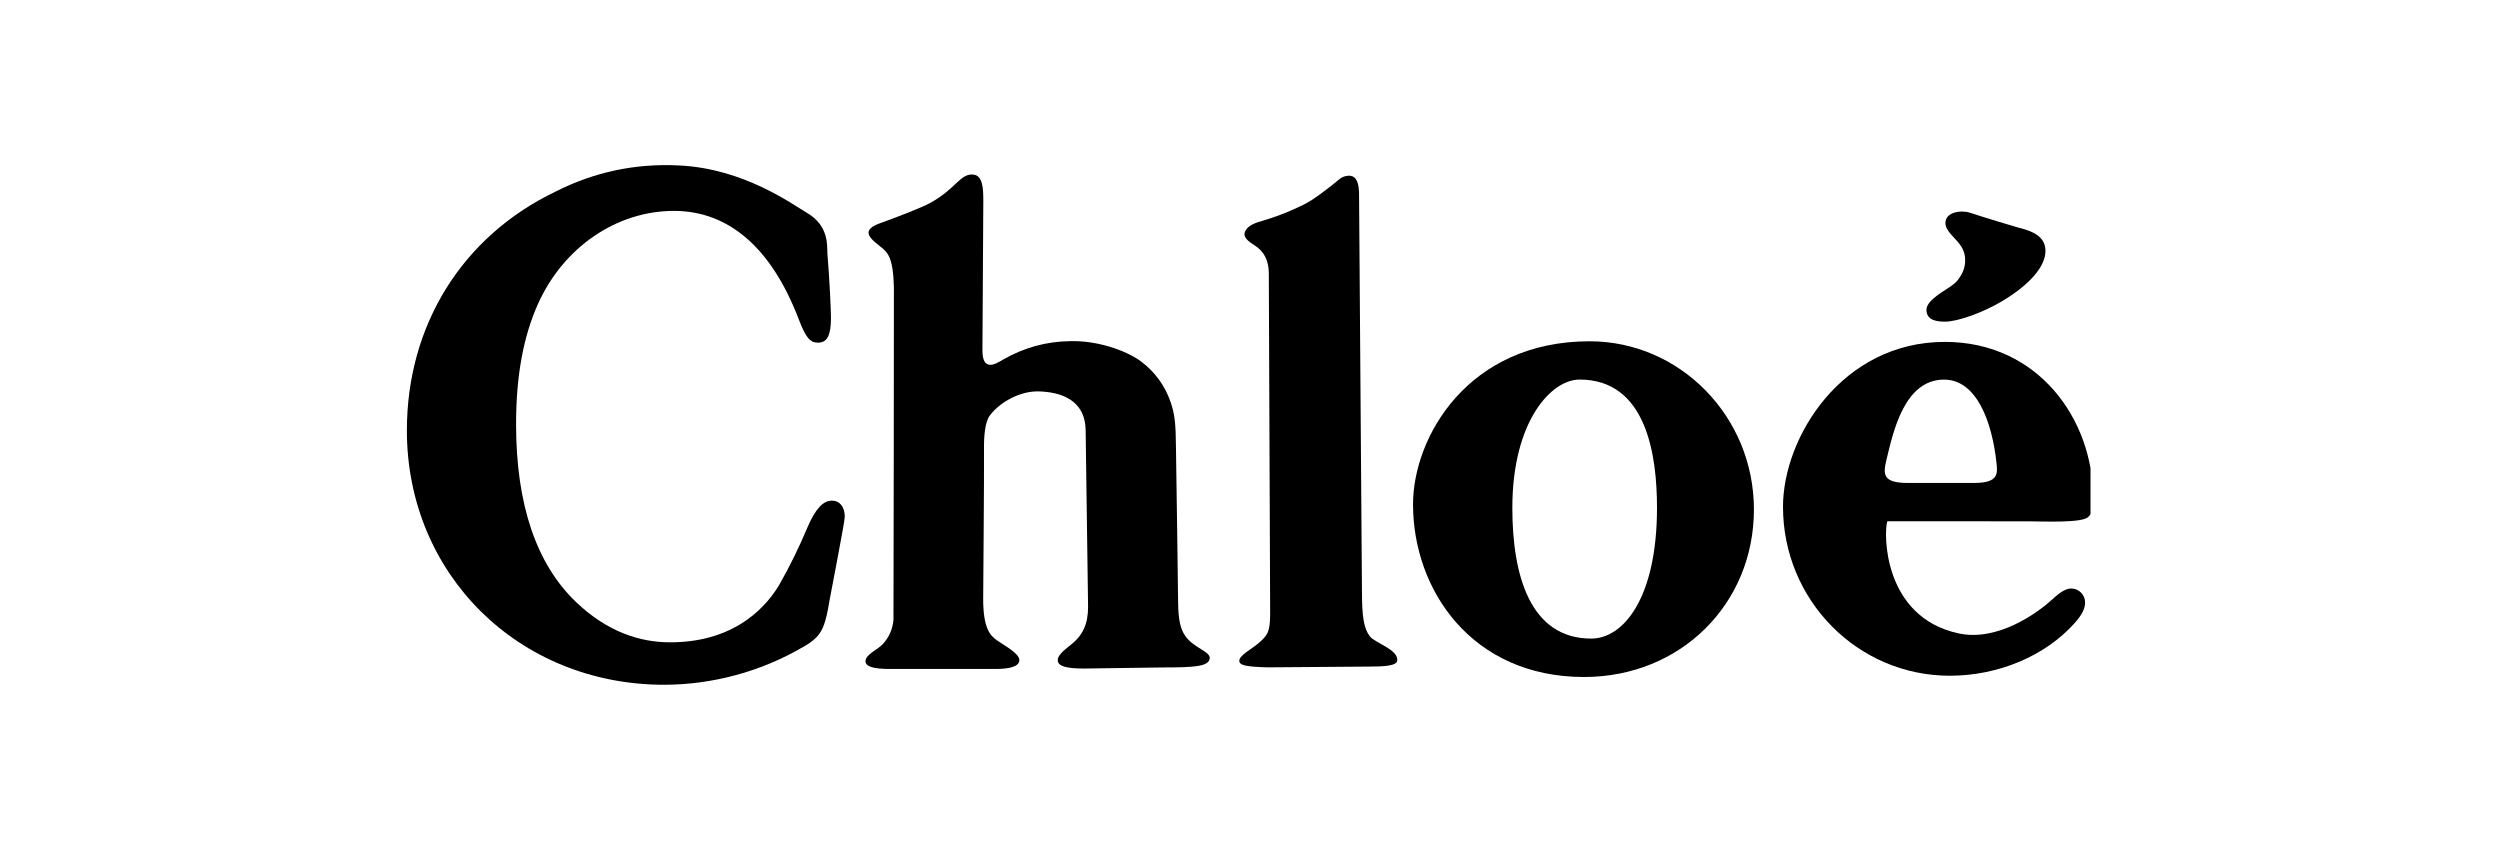
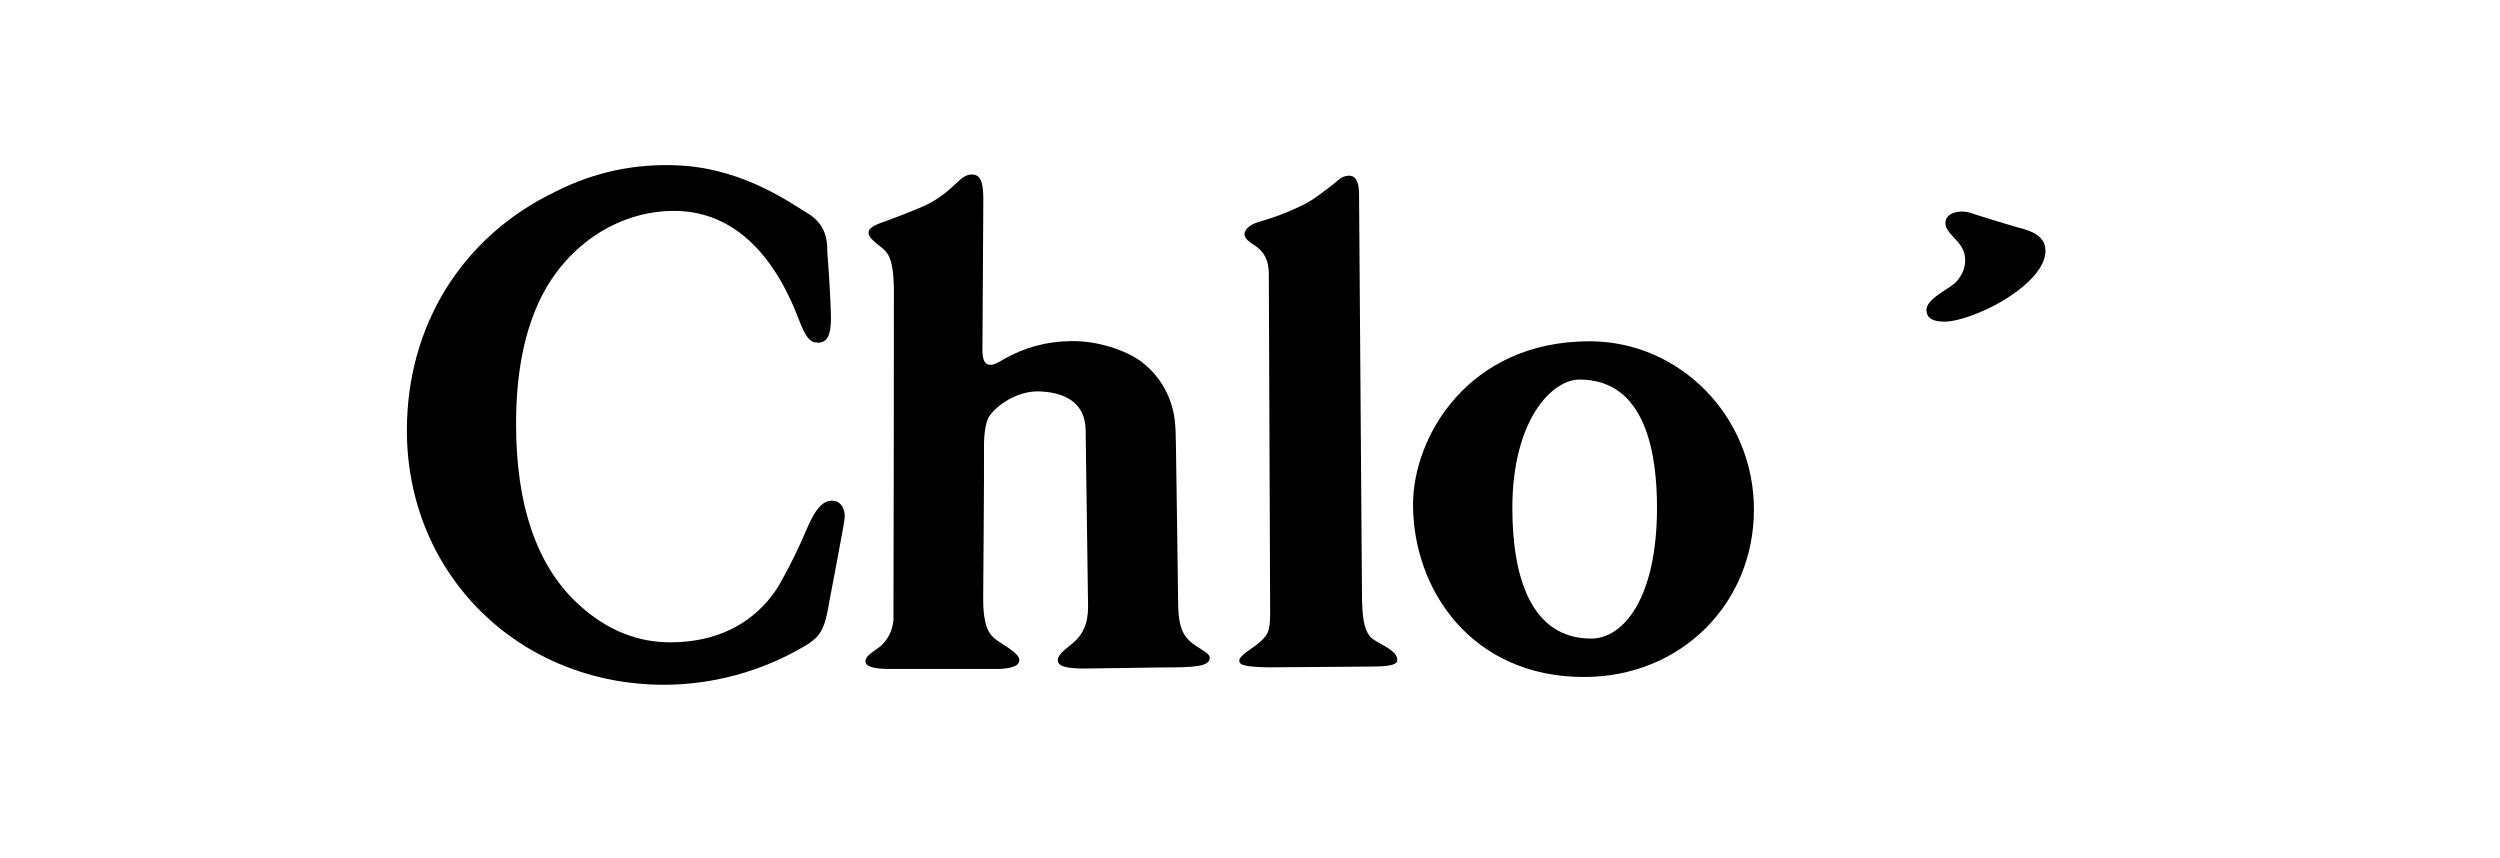
<svg xmlns="http://www.w3.org/2000/svg" width="300" zoomAndPan="magnify" viewBox="0 0 224.88 77.25" height="103" preserveAspectRatio="xMidYMid meet" version="1.0">
  <defs>
    <clipPath id="220bc06022">
      <path d="M 36.555 14.82 L 76 14.82 L 76 61.617 L 36.555 61.617 Z M 36.555 14.82 " clip-rule="nonzero" />
    </clipPath>
    <clipPath id="10c44d0bfc">
      <path d="M 160 30 L 188.086 30 L 188.086 61 L 160 61 Z M 160 30 " clip-rule="nonzero" />
    </clipPath>
  </defs>
  <g clip-path="url(#220bc06022)">
    <path fill="#000000" d="M 60.258 57.809 C 66.5 57.809 69.172 54.133 70.066 52.645 C 71.012 50.984 71.852 49.273 72.59 47.512 C 73.316 45.812 74.004 45.059 74.812 45.059 C 75.527 45.059 75.969 45.621 75.969 46.516 C 75.969 46.992 74.625 53.812 74.578 54.145 C 74.277 55.984 74.004 56.742 73.422 57.355 C 73.07 57.703 72.672 57.988 72.234 58.219 C 70.336 59.328 68.324 60.172 66.203 60.75 C 64.078 61.328 61.918 61.621 59.719 61.629 C 46.621 61.629 36.559 51.68 36.559 38.742 C 36.559 29.285 41.531 21.285 49.918 17.254 C 53.422 15.477 57.133 14.688 61.055 14.891 C 66.902 15.16 71.305 18.426 72.547 19.145 C 74.605 20.336 74.359 22.203 74.406 22.801 C 74.605 25.191 74.727 27.973 74.727 28.598 C 74.727 30.191 74.387 30.84 73.551 30.84 C 72.836 30.84 72.449 30.363 71.82 28.719 C 69.383 22.332 65.535 18.98 60.594 18.98 C 55.434 18.98 50.652 22.25 48.363 27.344 C 47.035 30.305 46.387 33.848 46.387 38.176 C 46.387 45.402 48.207 50.781 51.812 54.211 C 54.613 56.875 57.535 57.809 60.258 57.809 Z M 60.258 57.809 " fill-opacity="1" fill-rule="evenodd" />
  </g>
  <path fill="#000000" d="M 88.438 18.133 C 88.438 19.281 88.359 31.242 88.359 31.516 C 88.359 32.406 88.586 32.832 89.059 32.832 C 89.391 32.832 89.664 32.695 90.281 32.328 C 92.133 31.273 94.129 30.73 96.262 30.703 C 98.57 30.637 101.16 31.457 102.637 32.531 C 103.898 33.484 104.785 34.707 105.301 36.203 C 105.66 37.266 105.762 38.094 105.777 40.277 C 105.816 42.195 105.965 53.797 105.965 53.797 C 105.965 56.527 106.324 57.383 107.867 58.316 C 108.609 58.773 108.836 58.965 108.816 59.242 C 108.75 60.004 107.371 60.07 104.566 60.07 L 97.516 60.168 C 95.836 60.168 95.137 59.945 95.137 59.406 C 95.137 59.066 95.465 58.691 96.285 58.051 C 97.391 57.207 97.867 56.148 97.867 54.621 C 97.867 54.371 97.648 38.719 97.648 38.719 C 97.602 35.887 95.27 35.293 93.48 35.227 C 91.754 35.16 89.914 36.203 89.023 37.395 C 88.574 38 88.48 39.32 88.5 40.605 C 88.523 42.367 88.426 53.566 88.426 53.902 C 88.426 55.141 88.566 56.066 88.848 56.668 C 89.109 57.211 89.352 57.453 90.215 57.992 C 91.25 58.641 91.684 59.059 91.684 59.418 C 91.684 60.008 90.719 60.207 89.566 60.207 L 80.07 60.207 C 78.508 60.207 77.801 59.984 77.836 59.473 C 77.871 58.891 78.953 58.457 79.402 57.957 C 79.961 57.344 80.277 56.621 80.352 55.789 C 80.371 55.18 80.391 25.871 80.391 25.871 C 80.324 23.086 79.812 22.691 79.129 22.156 C 78.484 21.652 78.109 21.293 78.109 20.938 C 78.109 20.652 78.398 20.359 79.129 20.094 C 80.512 19.594 82.852 18.715 83.715 18.234 C 85.969 16.973 86.371 15.617 87.5 15.711 C 88.41 15.758 88.438 16.996 88.438 18.133 Z M 88.438 18.133 " fill-opacity="1" fill-rule="evenodd" />
  <path fill="#000000" d="M 122.258 17.816 C 122.258 17.816 122.516 52.762 122.516 53.219 C 122.516 55.473 122.68 56.566 123.23 57.277 C 123.707 57.875 125.82 58.465 125.691 59.465 C 125.629 59.941 124.414 59.992 123.195 59.992 L 114.02 60.062 C 112.039 60.008 111.477 59.871 111.477 59.465 C 111.477 58.988 112.559 58.426 113.141 57.941 C 114.004 57.207 114.254 56.914 114.254 55.23 C 114.254 55.047 114.133 24.613 114.133 24.613 C 114.133 23.453 113.707 22.617 112.852 22.082 C 112.234 21.691 111.754 21.309 112.016 20.793 C 112.277 20.277 112.91 20.051 113.656 19.844 C 114.66 19.543 115.637 19.18 116.586 18.742 C 117.688 18.25 118.164 17.945 119.746 16.73 C 120.434 16.199 120.617 15.883 121.238 15.82 C 121.902 15.758 122.301 16.223 122.258 17.816 Z M 122.258 17.816 " fill-opacity="1" fill-rule="evenodd" />
  <path fill="#000000" d="M 181.605 20.488 C 183.215 20.871 184.031 21.469 184.031 22.586 C 184.031 23.973 182.633 25.605 180.168 27.082 C 178.41 28.133 176.148 28.949 174.984 28.949 C 174.445 28.949 173.32 28.906 173.32 27.895 C 173.32 27.375 173.816 26.852 175.051 26.07 C 175.824 25.582 176.051 25.379 176.348 24.91 C 176.648 24.465 176.801 23.973 176.805 23.434 C 176.805 22.703 176.551 22.168 175.867 21.465 C 175.266 20.84 175.027 20.453 175.027 20.074 C 175.027 19.078 176.438 18.883 177.234 19.145 C 178.402 19.535 181.418 20.445 181.605 20.488 Z M 181.605 20.488 " fill-opacity="1" fill-rule="evenodd" />
  <g clip-path="url(#10c44d0bfc)">
-     <path fill="#000000" d="M 182.48 46.918 C 183.746 46.918 187.316 47.098 187.887 46.523 C 188.363 46.047 188.316 45.621 188.316 44.746 C 188.316 37.785 183.41 30.77 174.977 30.77 C 165.742 30.77 160.41 39.332 160.41 45.609 C 160.41 54.016 167.125 60.816 175.426 60.816 C 179.785 60.816 184.008 59.035 186.645 56.09 C 187.305 55.359 187.598 54.789 187.598 54.234 C 187.602 54.07 187.57 53.906 187.508 53.754 C 187.445 53.598 187.355 53.461 187.238 53.34 C 187.121 53.223 186.988 53.129 186.832 53.062 C 186.68 53 186.52 52.965 186.352 52.965 C 185.898 52.965 185.398 53.246 184.656 53.938 C 183.387 55.102 179.793 57.758 176.242 57.012 C 169.344 55.547 169.469 47.84 169.801 46.914 Z M 169.73 41.34 C 170.328 38.883 171.32 34.164 174.91 34.164 C 177.832 34.164 179.23 37.953 179.625 41.676 C 179.723 42.598 179.824 43.465 177.633 43.465 L 171.578 43.465 C 169.395 43.449 169.395 42.699 169.73 41.34 Z M 169.73 41.34 " fill-opacity="1" fill-rule="evenodd" />
-   </g>
+     </g>
  <path fill="#000000" d="M 143.004 30.715 C 132.062 30.715 127.113 39.34 127.113 45.395 C 127.113 53.09 132.398 60.93 142.504 60.93 C 151.195 60.93 157.793 54.355 157.793 45.855 C 157.793 37.477 151.129 30.715 143.004 30.715 Z M 143.156 57.473 C 137.645 57.473 136.051 51.766 136.051 45.715 C 136.051 37.879 139.57 34.16 142.098 34.16 C 148.137 34.16 149.07 40.969 149.07 45.715 C 149.066 53.887 146.012 57.473 143.156 57.473 Z M 143.156 57.473 " fill-opacity="1" fill-rule="evenodd" />
</svg>